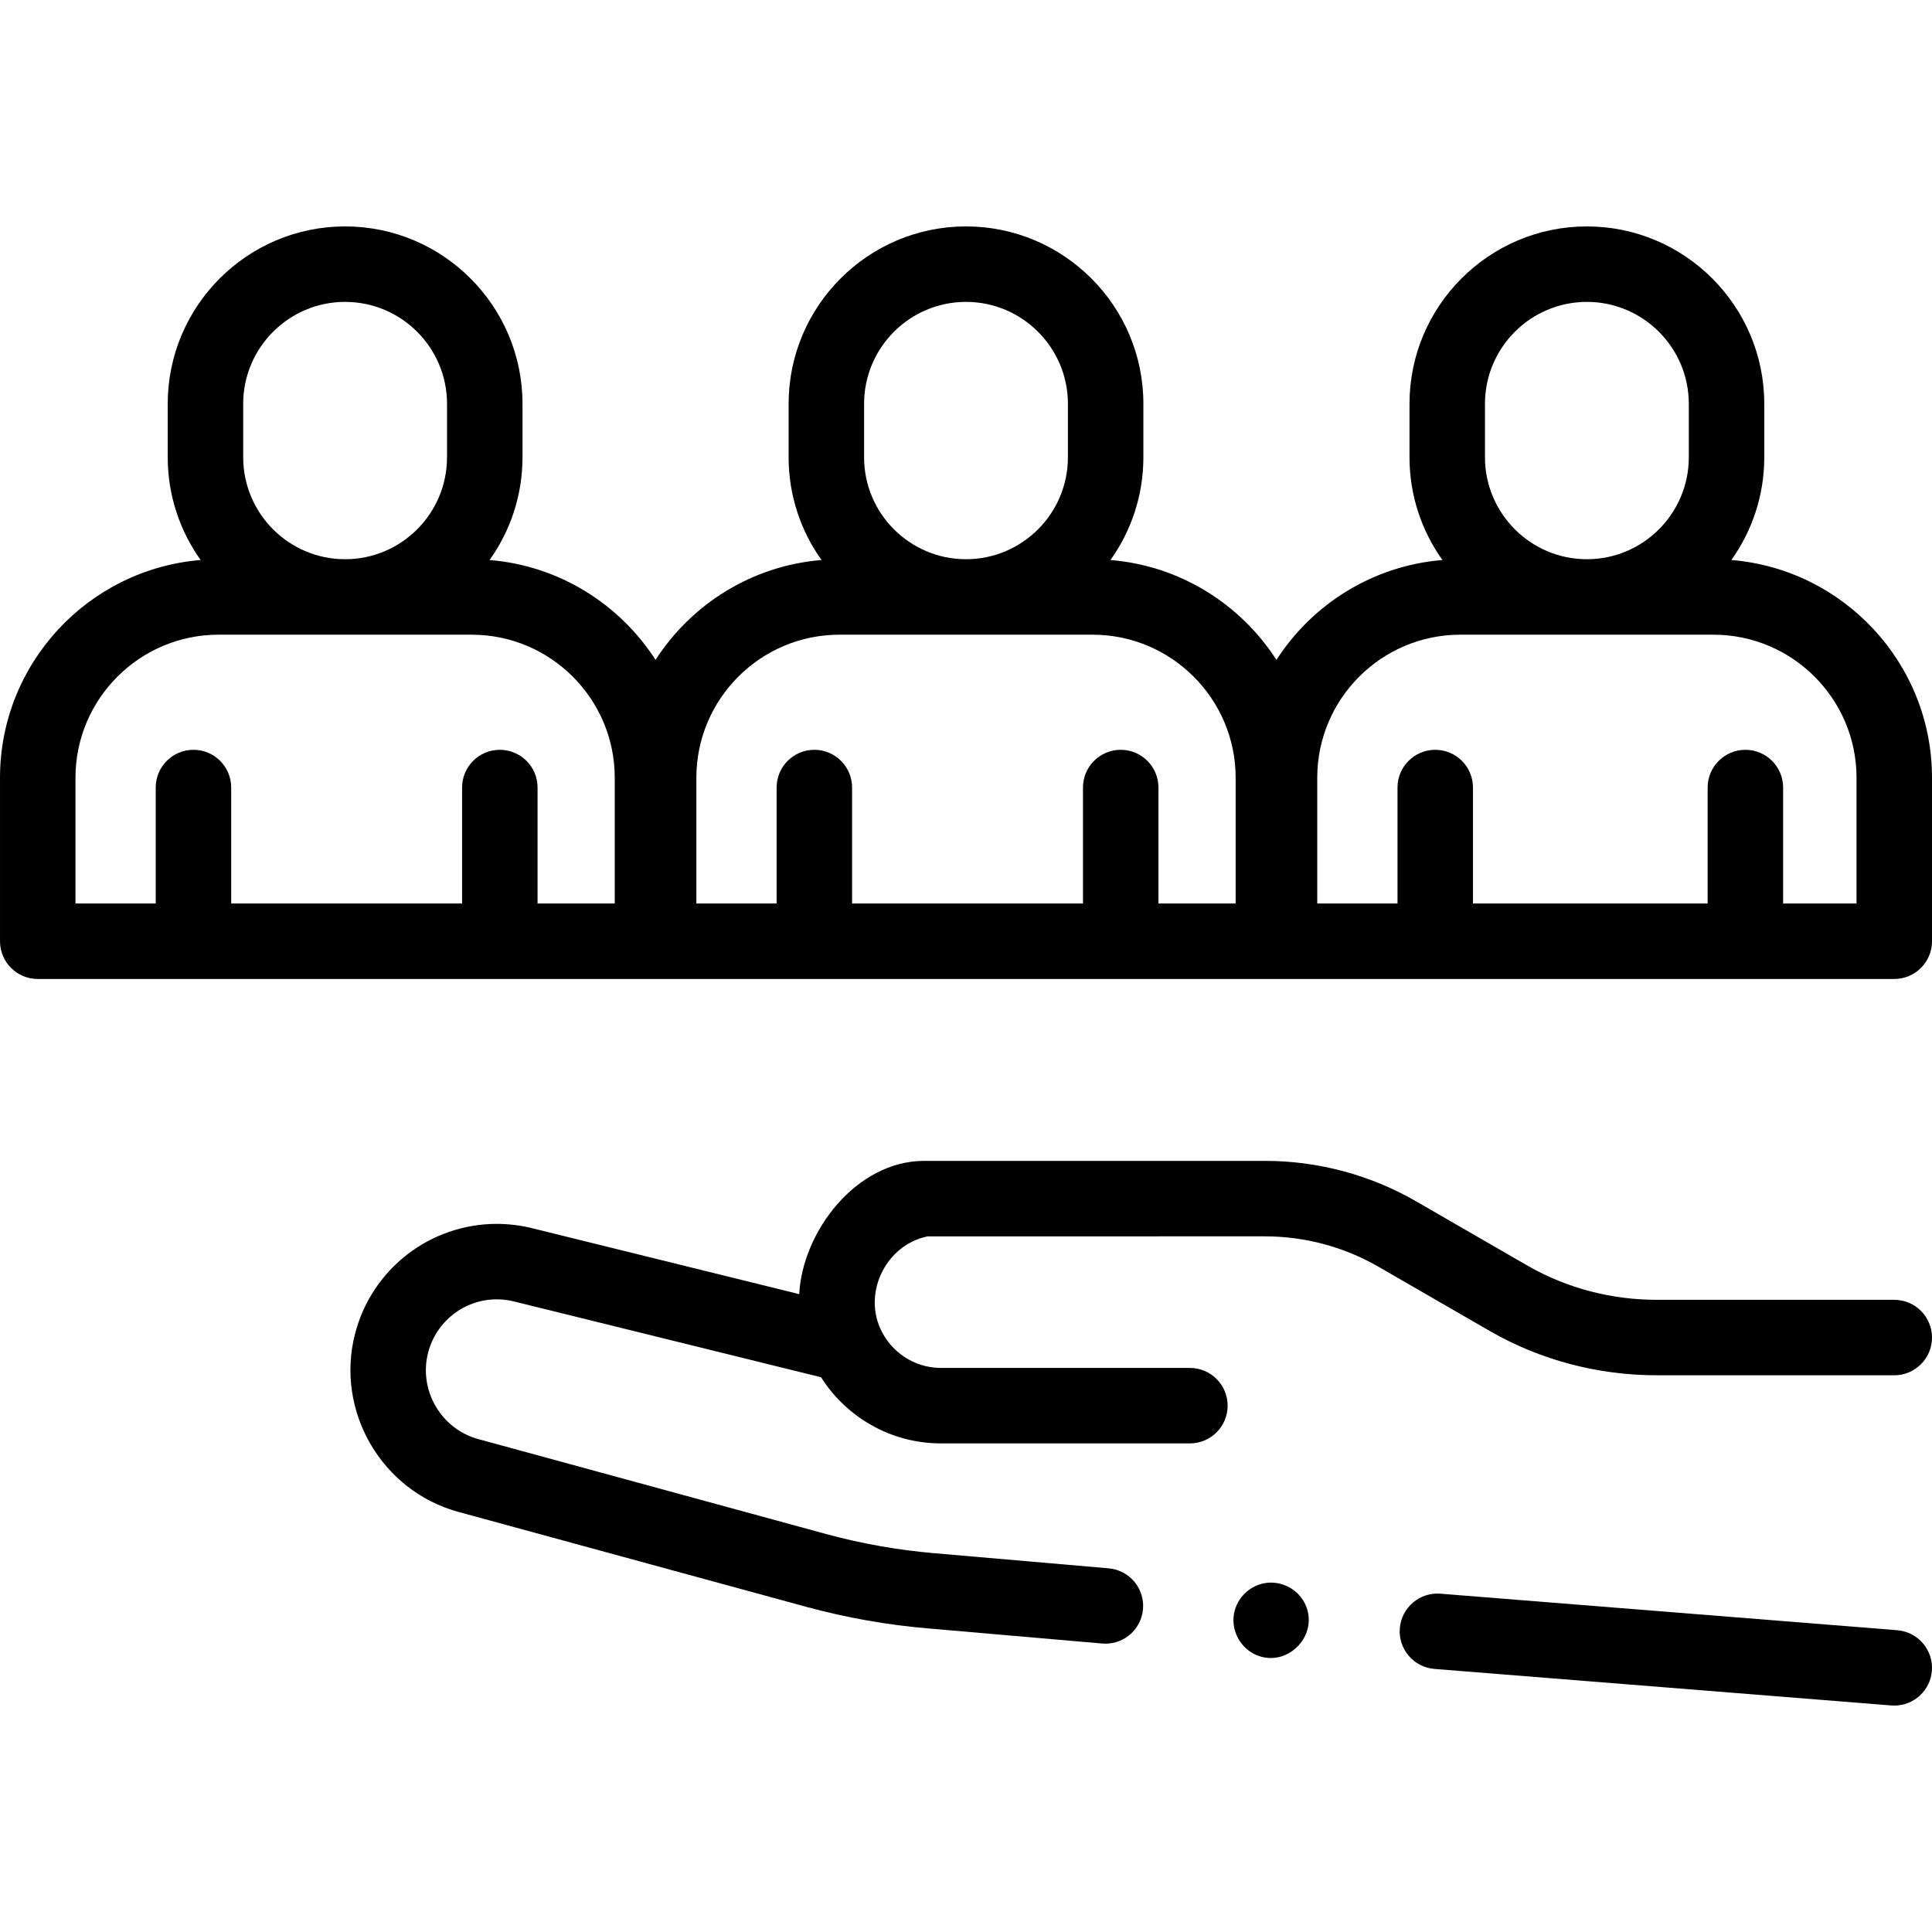
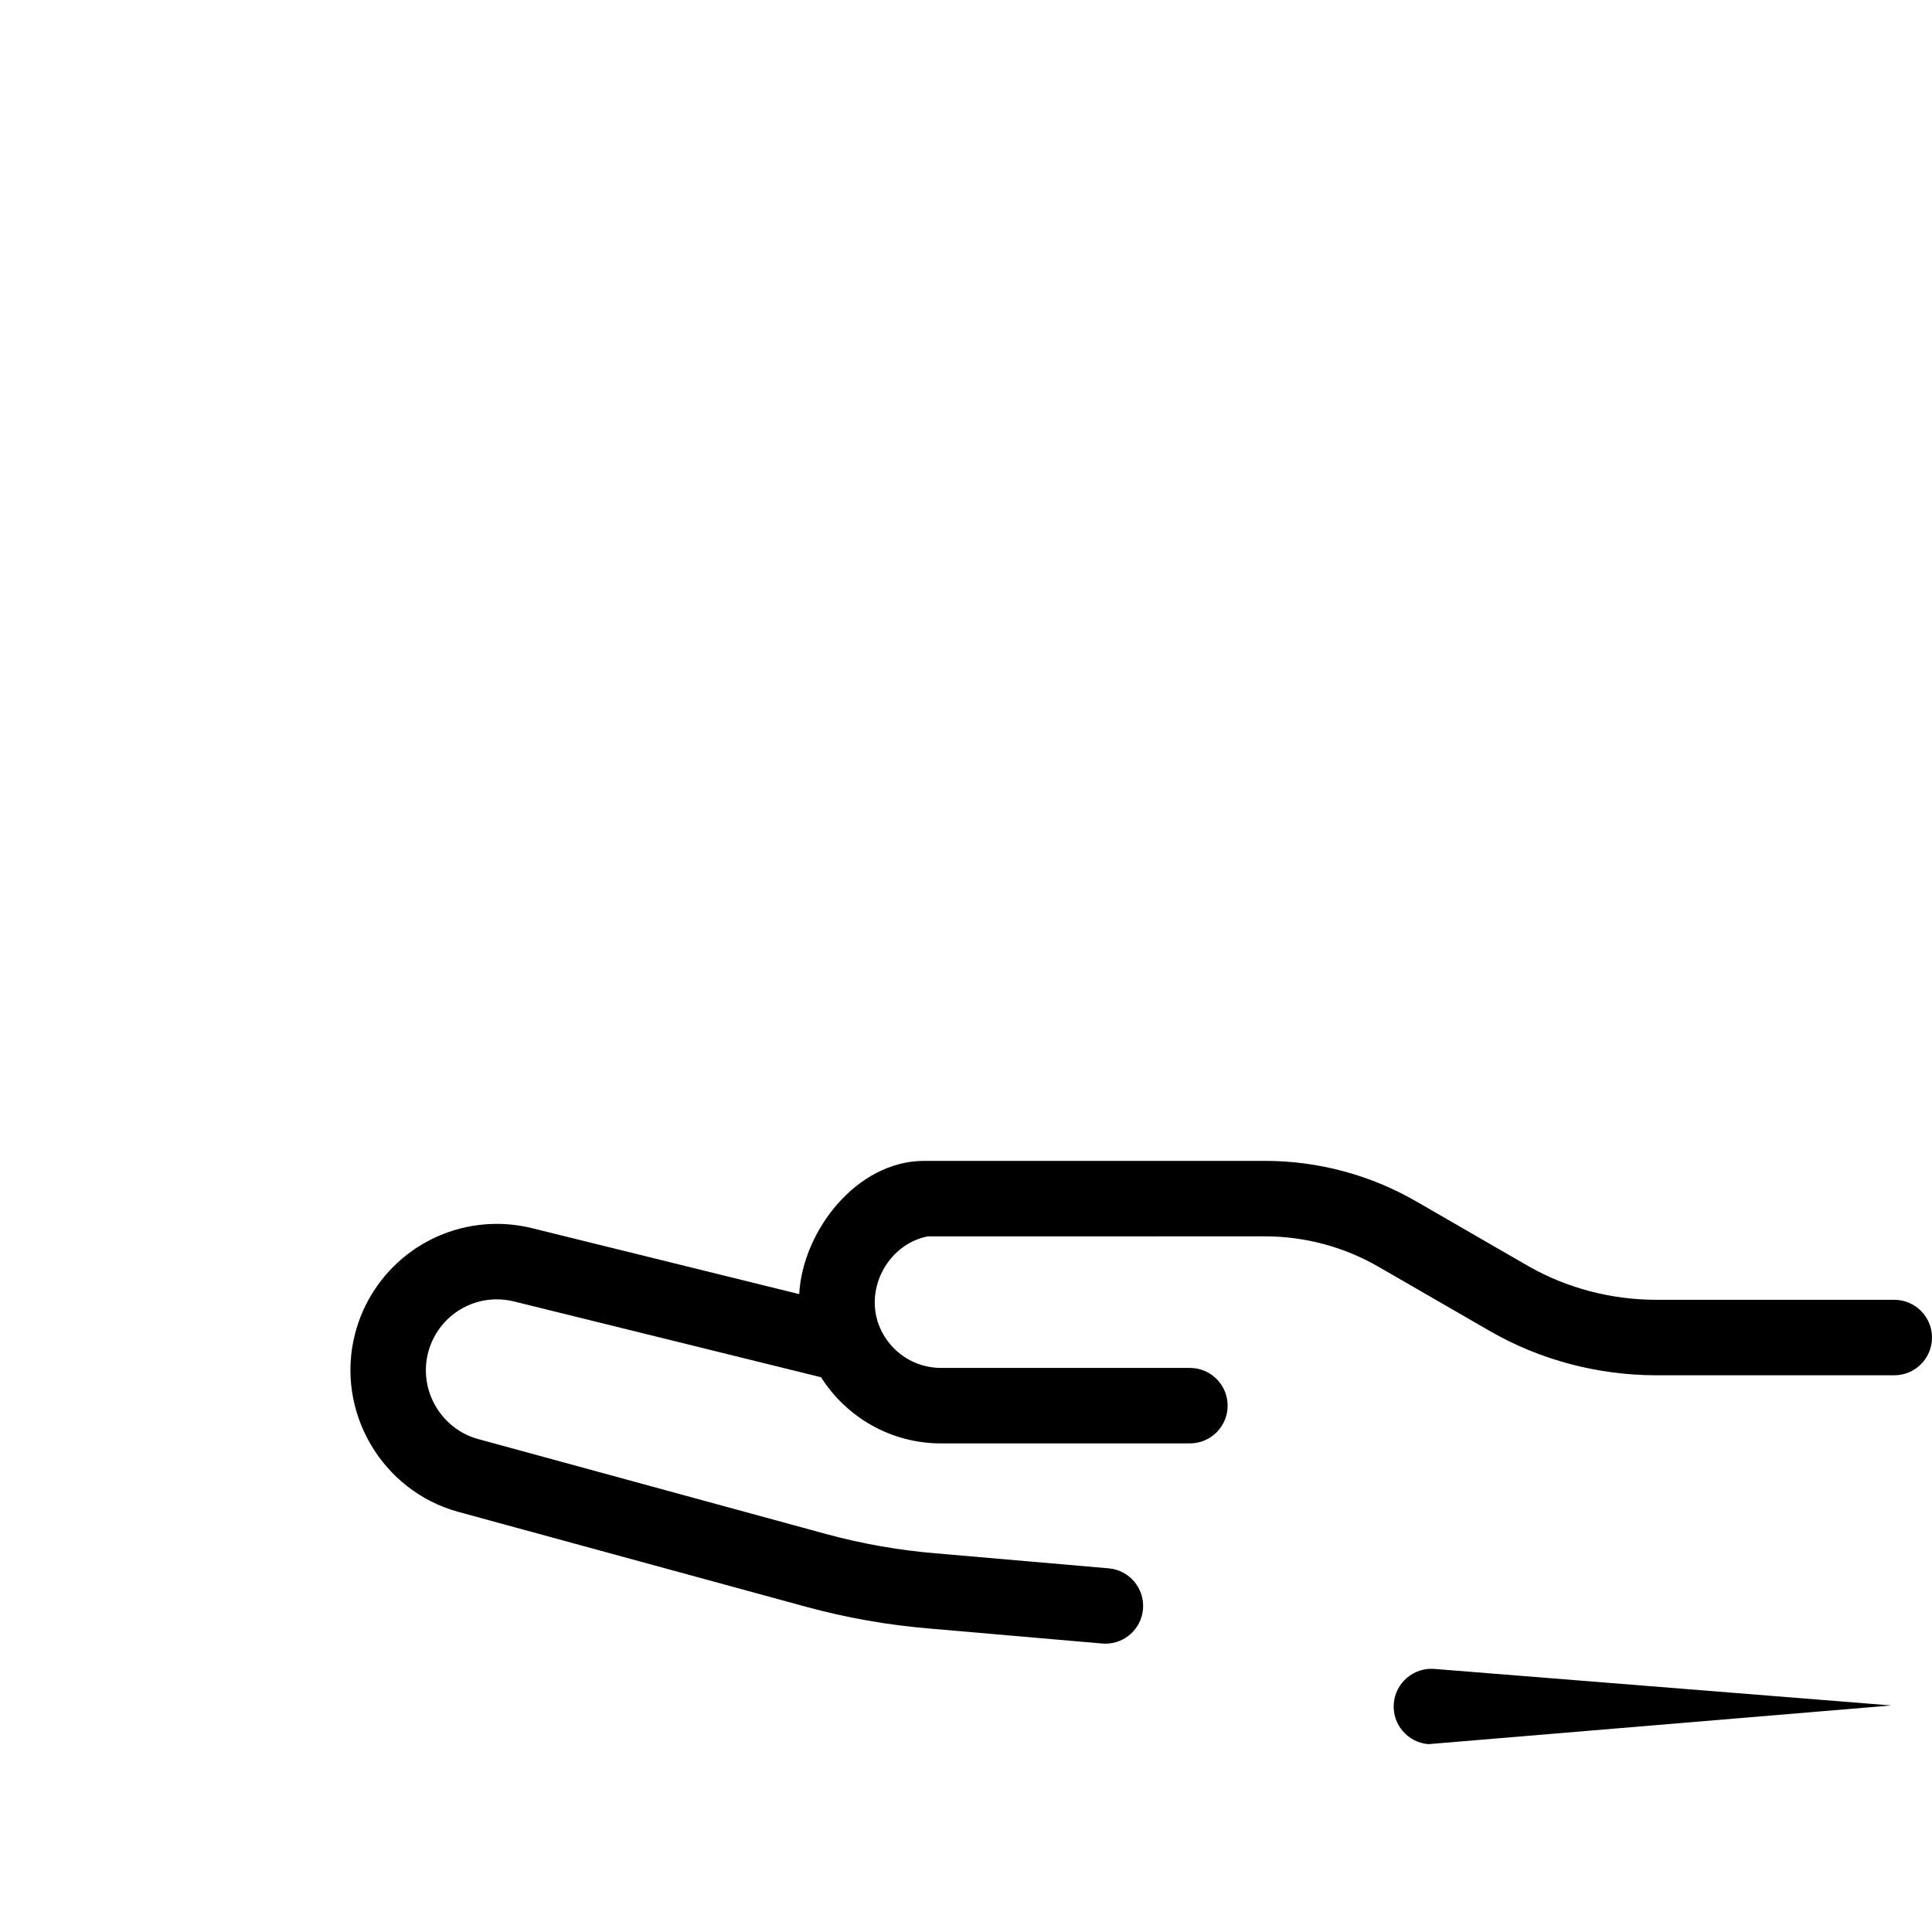
<svg xmlns="http://www.w3.org/2000/svg" id="Capa_1" height="512" viewBox="0 0 512.001 512.001" width="512">
  <g>
    <path d="m502 344.465h-62.935c-12.062 0-23.847-3.097-34.089-8.961l-29.625-17.099c-12.168-7.039-26.037-10.759-40.107-10.759h-90.314c-17.988 0-32.266 18.706-33.13 35.314l-70.812-17.48c-3.08-.755-6.214-1.138-9.318-1.138-17.748 0-33.212 12.02-37.608 29.23-5.215 20.416 7.077 41.542 27.405 47.096l92.203 25.163c10.633 2.895 21.588 4.827 32.53 5.74l45.879 3.981c.294.026.586.038.876.038 5.132 0 9.5-3.928 9.951-9.136.478-5.502-3.596-10.35-9.098-10.827l-45.912-3.984c-9.764-.815-19.512-2.534-28.967-5.108l-92.194-25.161c-9.862-2.694-15.826-12.946-13.295-22.853 2.132-8.349 9.629-14.18 18.23-14.18 1.5 0 3.033.189 4.54.559l81.375 20.088c6.675 10.524 18.42 17.529 31.778 17.529h65.971c5.523 0 10-4.477 10-10s-4.477-10-10-10h-65.971c-7.186 0-13.37-4.331-16.106-10.514-4.427-9.956 1.795-22.157 12.568-24.353h61.108c.026 0 .051-.004.077-.004h28.235c10.559 0 20.965 2.791 30.101 8.076l29.396 16.969.305.175c13.256 7.588 28.478 11.6 44.019 11.6h62.934c5.523 0 10-4.477 10-10s-4.477-10.001-10-10.001z" />
-     <path d="m501.203 451.964c.271.021.541.032.808.032 5.161 0 9.539-3.97 9.958-9.203.44-5.505-3.666-10.325-9.171-10.766l-121.066-9.682c-5.508-.435-10.325 3.666-10.766 9.171-.44 5.505 3.666 10.325 9.171 10.766z" />
-     <path d="m345.791 424.908c-1.904-3.805-6.184-6.027-10.396-5.394-4.219.634-7.645 3.978-8.377 8.177-.794 4.547 1.764 9.174 6.022 10.948 8.411 3.449 16.809-5.621 12.751-13.731z" />
-     <path d="m458.831 148.411c5.481-7.689 8.719-17.082 8.719-27.224v-14.171c0-25.923-21.09-47.012-47.013-47.012-25.918 0-47.004 21.09-47.004 47.013v14.17c0 10.141 3.239 19.535 8.721 27.224-18.454 1.507-34.478 11.694-43.983 26.469-9.505-14.774-25.529-24.961-43.982-26.469 5.481-7.689 8.719-17.082 8.719-27.224v-14.171c0-25.923-21.09-47.012-47.013-47.012-25.918 0-47.005 21.09-47.005 47.013v14.17c0 10.141 3.239 19.535 8.721 27.224-18.453 1.507-34.478 11.694-43.982 26.469-9.505-14.774-25.529-24.961-43.982-26.469 5.481-7.689 8.719-17.082 8.719-27.224v-14.171c0-25.923-21.09-47.012-47.013-47.012-25.918 0-47.005 21.09-47.005 47.013v14.17c0 10.141 3.239 19.535 8.721 27.224-29.721 2.428-53.169 27.375-53.169 57.711v43.318c0 5.523 4.477 10 10 10h492c5.523 0 10-4.477 10-10v-43.318c0-30.336-23.448-55.283-53.169-57.711zm-394.382-41.394c0-14.895 12.114-27.013 27.005-27.013 14.895 0 27.013 12.118 27.013 27.012v14.171c0 14.895-12.114 27.013-27.005 27.013-14.895 0-27.013-12.118-27.013-27.013zm98.467 132.423h-20.457v-30.731c0-5.523-4.477-10-10-10s-10 4.477-10 10v30.731h-61.191v-30.731c0-5.523-4.477-10-10-10s-10 4.477-10 10v30.731h-21.268v-33.318c0-20.91 17.012-37.922 37.922-37.922h67.073c20.91 0 37.921 17.012 37.921 37.922zm66.075-132.423c0-14.895 12.114-27.013 27.005-27.013 14.895 0 27.013 12.118 27.013 27.012v14.171c0 14.895-12.114 27.013-27.005 27.013-14.895 0-27.013-12.118-27.013-27.013zm98.467 132.423h-20.457v-30.731c0-5.523-4.477-10-10-10s-10 4.477-10 10v30.731h-61.191v-30.731c0-5.523-4.477-10-10-10s-10 4.477-10 10v30.731h-21.268v-33.318c0-20.91 17.012-37.922 37.922-37.922h67.072c20.91 0 37.922 17.012 37.922 37.922zm66.075-132.423c0-14.895 12.114-27.013 27.004-27.013 14.895 0 27.013 12.118 27.013 27.012v14.171c0 14.895-12.114 27.013-27.004 27.013-14.895 0-27.013-12.118-27.013-27.013zm98.467 132.423h-19.457v-30.731c0-5.523-4.477-10-10-10s-10 4.477-10 10v30.731h-62.191v-30.731c0-5.523-4.477-10-10-10s-10 4.477-10 10v30.731h-21.268v-33.318c0-20.91 17.011-37.922 37.921-37.922h67.073c20.91 0 37.922 17.012 37.922 37.922z" />
+     <path d="m501.203 451.964l-121.066-9.682c-5.508-.435-10.325 3.666-10.766 9.171-.44 5.505 3.666 10.325 9.171 10.766z" />
  </g>
</svg>